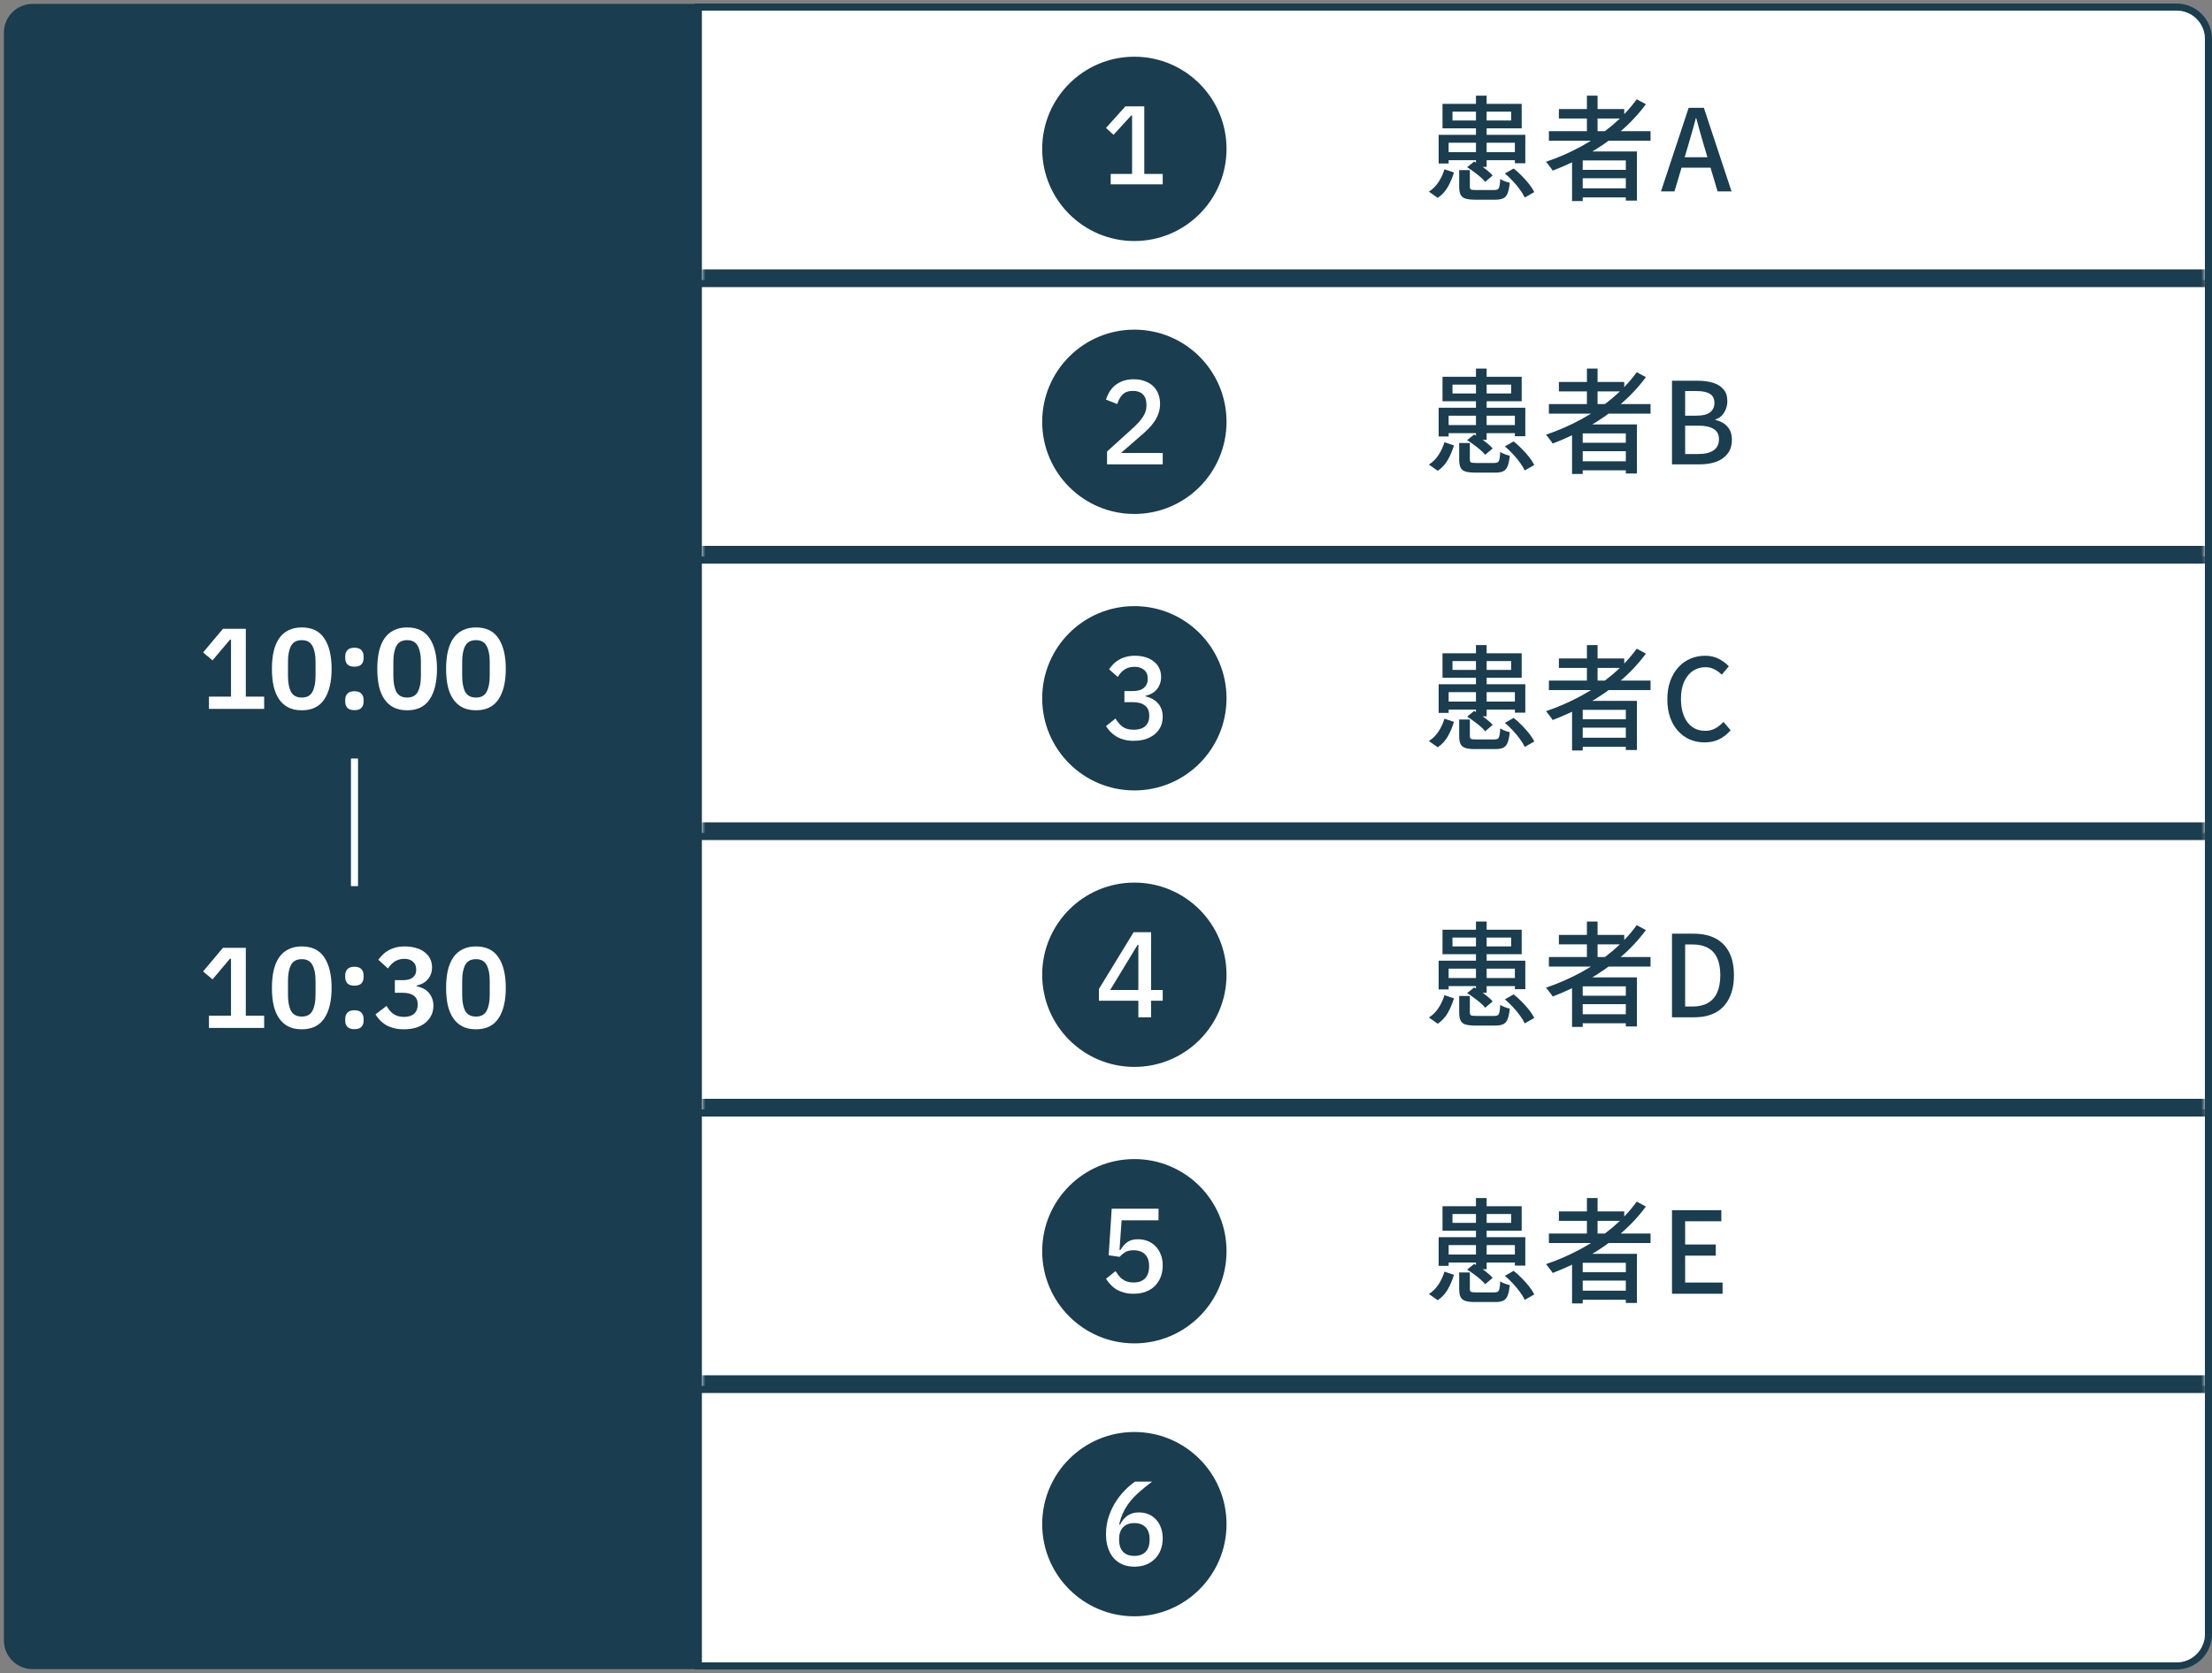
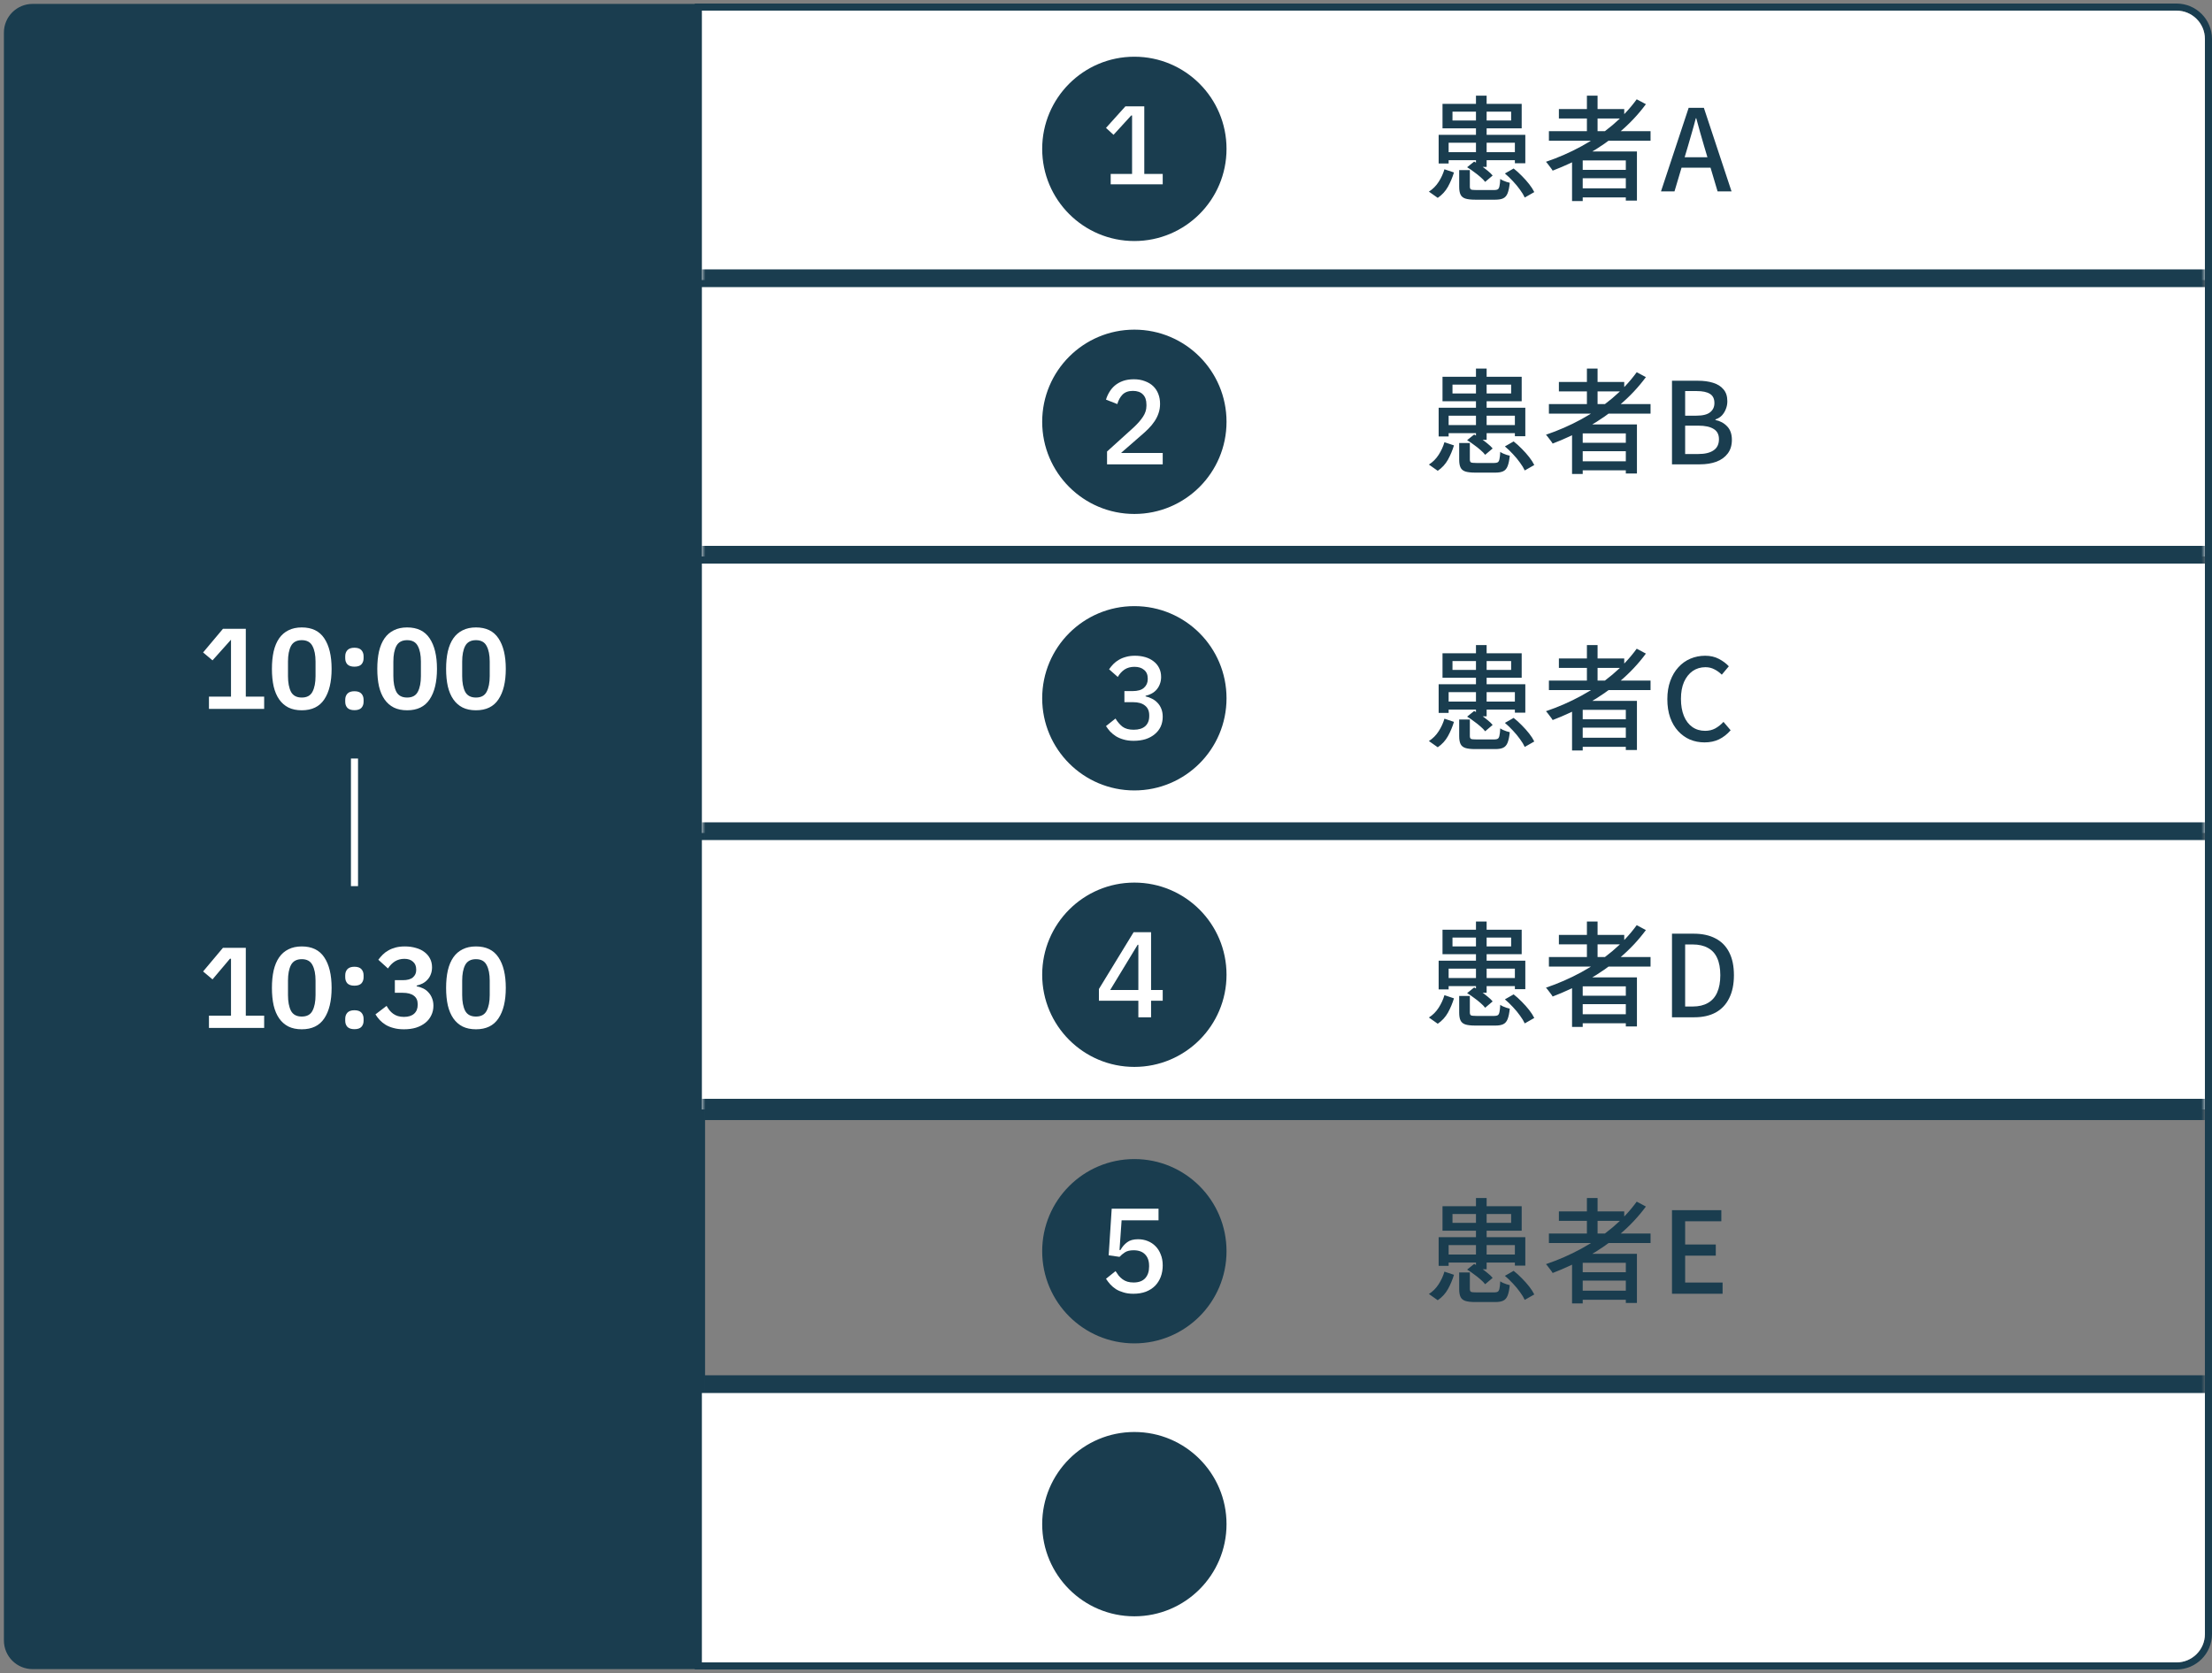
<svg xmlns="http://www.w3.org/2000/svg" width="312" height="236" viewBox="0 0 312 236" fill="none">
  <rect x="0" y="0" width="312" height="236" fill="#808080" stroke="none" />
  <path d="M1 4.598C1 2.611 2.611 1 4.598 1H99V235H4.598C2.611 235 1 233.389 1 231.402V4.598Z" fill="#1A3D4F" />
  <path d="M1 4.598C1 2.611 2.611 1 4.598 1H99V235H4.598C2.611 235 1 233.389 1 231.402V4.598Z" stroke="#1A3D4F" stroke-width="0.899" />
-   <path d="M29.473 100V98.268H32.582V90.238H32.436L29.975 93.152L28.648 92.035L31.448 88.7H34.67V98.268H37.26V100H29.473ZM42.564 100.194C41.841 100.194 41.215 100.065 40.686 99.806C40.157 99.536 39.72 99.153 39.375 98.656C39.029 98.16 38.77 97.55 38.598 96.827C38.436 96.104 38.355 95.278 38.355 94.35C38.355 93.433 38.436 92.612 38.598 91.889C38.77 91.155 39.029 90.54 39.375 90.043C39.72 89.547 40.157 89.169 40.686 88.91C41.215 88.641 41.841 88.506 42.564 88.506C43.999 88.506 45.057 89.018 45.737 90.043C46.428 91.069 46.773 92.504 46.773 94.35C46.773 96.195 46.428 97.631 45.737 98.656C45.057 99.682 43.999 100.194 42.564 100.194ZM42.564 98.397C43.287 98.397 43.789 98.127 44.07 97.588C44.361 97.037 44.507 96.298 44.507 95.37V93.33C44.507 92.402 44.361 91.668 44.07 91.128C43.789 90.578 43.287 90.303 42.564 90.303C41.841 90.303 41.334 90.578 41.042 91.128C40.762 91.668 40.621 92.402 40.621 93.33V95.37C40.621 96.298 40.762 97.037 41.042 97.588C41.334 98.127 41.841 98.397 42.564 98.397ZM49.989 100.178C49.546 100.178 49.217 100.07 49.001 99.854C48.796 99.628 48.694 99.342 48.694 98.996V98.705C48.694 98.359 48.796 98.073 49.001 97.847C49.217 97.62 49.546 97.507 49.989 97.507C50.442 97.507 50.771 97.62 50.976 97.847C51.181 98.073 51.284 98.359 51.284 98.705V98.996C51.284 99.342 51.181 99.628 50.976 99.854C50.771 100.07 50.442 100.178 49.989 100.178ZM49.989 94.042C49.546 94.042 49.217 93.934 49.001 93.719C48.796 93.492 48.694 93.206 48.694 92.861V92.569C48.694 92.224 48.796 91.938 49.001 91.711C49.217 91.484 49.546 91.371 49.989 91.371C50.442 91.371 50.771 91.484 50.976 91.711C51.181 91.938 51.284 92.224 51.284 92.569V92.861C51.284 93.206 51.181 93.492 50.976 93.719C50.771 93.934 50.442 94.042 49.989 94.042ZM57.425 100.194C56.702 100.194 56.076 100.065 55.547 99.806C55.019 99.536 54.581 99.153 54.236 98.656C53.891 98.16 53.632 97.55 53.459 96.827C53.297 96.104 53.216 95.278 53.216 94.35C53.216 93.433 53.297 92.612 53.459 91.889C53.632 91.155 53.891 90.54 54.236 90.043C54.581 89.547 55.019 89.169 55.547 88.91C56.076 88.641 56.702 88.506 57.425 88.506C58.861 88.506 59.919 89.018 60.599 90.043C61.289 91.069 61.635 92.504 61.635 94.35C61.635 96.195 61.289 97.631 60.599 98.656C59.919 99.682 58.861 100.194 57.425 100.194ZM57.425 98.397C58.148 98.397 58.65 98.127 58.931 97.588C59.222 97.037 59.368 96.298 59.368 95.37V93.33C59.368 92.402 59.222 91.668 58.931 91.128C58.65 90.578 58.148 90.303 57.425 90.303C56.702 90.303 56.195 90.578 55.904 91.128C55.623 91.668 55.483 92.402 55.483 93.33V95.37C55.483 96.298 55.623 97.037 55.904 97.588C56.195 98.127 56.702 98.397 57.425 98.397ZM67.133 100.194C66.41 100.194 65.784 100.065 65.255 99.806C64.726 99.536 64.289 99.153 63.943 98.656C63.598 98.16 63.339 97.55 63.166 96.827C63.004 96.104 62.923 95.278 62.923 94.35C62.923 93.433 63.004 92.612 63.166 91.889C63.339 91.155 63.598 90.54 63.943 90.043C64.289 89.547 64.726 89.169 65.255 88.91C65.784 88.641 66.41 88.506 67.133 88.506C68.568 88.506 69.626 89.018 70.306 90.043C70.997 91.069 71.342 92.504 71.342 94.35C71.342 96.195 70.997 97.631 70.306 98.656C69.626 99.682 68.568 100.194 67.133 100.194ZM67.133 98.397C67.856 98.397 68.358 98.127 68.638 97.588C68.93 97.037 69.075 96.298 69.075 95.37V93.33C69.075 92.402 68.93 91.668 68.638 91.128C68.358 90.578 67.856 90.303 67.133 90.303C66.41 90.303 65.902 90.578 65.611 91.128C65.33 91.668 65.19 92.402 65.19 93.33V95.37C65.19 96.298 65.33 97.037 65.611 97.588C65.902 98.127 66.41 98.397 67.133 98.397Z" fill="white" />
+   <path d="M29.473 100V98.268H32.582V90.238L29.975 93.152L28.648 92.035L31.448 88.7H34.67V98.268H37.26V100H29.473ZM42.564 100.194C41.841 100.194 41.215 100.065 40.686 99.806C40.157 99.536 39.72 99.153 39.375 98.656C39.029 98.16 38.77 97.55 38.598 96.827C38.436 96.104 38.355 95.278 38.355 94.35C38.355 93.433 38.436 92.612 38.598 91.889C38.77 91.155 39.029 90.54 39.375 90.043C39.72 89.547 40.157 89.169 40.686 88.91C41.215 88.641 41.841 88.506 42.564 88.506C43.999 88.506 45.057 89.018 45.737 90.043C46.428 91.069 46.773 92.504 46.773 94.35C46.773 96.195 46.428 97.631 45.737 98.656C45.057 99.682 43.999 100.194 42.564 100.194ZM42.564 98.397C43.287 98.397 43.789 98.127 44.07 97.588C44.361 97.037 44.507 96.298 44.507 95.37V93.33C44.507 92.402 44.361 91.668 44.07 91.128C43.789 90.578 43.287 90.303 42.564 90.303C41.841 90.303 41.334 90.578 41.042 91.128C40.762 91.668 40.621 92.402 40.621 93.33V95.37C40.621 96.298 40.762 97.037 41.042 97.588C41.334 98.127 41.841 98.397 42.564 98.397ZM49.989 100.178C49.546 100.178 49.217 100.07 49.001 99.854C48.796 99.628 48.694 99.342 48.694 98.996V98.705C48.694 98.359 48.796 98.073 49.001 97.847C49.217 97.62 49.546 97.507 49.989 97.507C50.442 97.507 50.771 97.62 50.976 97.847C51.181 98.073 51.284 98.359 51.284 98.705V98.996C51.284 99.342 51.181 99.628 50.976 99.854C50.771 100.07 50.442 100.178 49.989 100.178ZM49.989 94.042C49.546 94.042 49.217 93.934 49.001 93.719C48.796 93.492 48.694 93.206 48.694 92.861V92.569C48.694 92.224 48.796 91.938 49.001 91.711C49.217 91.484 49.546 91.371 49.989 91.371C50.442 91.371 50.771 91.484 50.976 91.711C51.181 91.938 51.284 92.224 51.284 92.569V92.861C51.284 93.206 51.181 93.492 50.976 93.719C50.771 93.934 50.442 94.042 49.989 94.042ZM57.425 100.194C56.702 100.194 56.076 100.065 55.547 99.806C55.019 99.536 54.581 99.153 54.236 98.656C53.891 98.16 53.632 97.55 53.459 96.827C53.297 96.104 53.216 95.278 53.216 94.35C53.216 93.433 53.297 92.612 53.459 91.889C53.632 91.155 53.891 90.54 54.236 90.043C54.581 89.547 55.019 89.169 55.547 88.91C56.076 88.641 56.702 88.506 57.425 88.506C58.861 88.506 59.919 89.018 60.599 90.043C61.289 91.069 61.635 92.504 61.635 94.35C61.635 96.195 61.289 97.631 60.599 98.656C59.919 99.682 58.861 100.194 57.425 100.194ZM57.425 98.397C58.148 98.397 58.65 98.127 58.931 97.588C59.222 97.037 59.368 96.298 59.368 95.37V93.33C59.368 92.402 59.222 91.668 58.931 91.128C58.65 90.578 58.148 90.303 57.425 90.303C56.702 90.303 56.195 90.578 55.904 91.128C55.623 91.668 55.483 92.402 55.483 93.33V95.37C55.483 96.298 55.623 97.037 55.904 97.588C56.195 98.127 56.702 98.397 57.425 98.397ZM67.133 100.194C66.41 100.194 65.784 100.065 65.255 99.806C64.726 99.536 64.289 99.153 63.943 98.656C63.598 98.16 63.339 97.55 63.166 96.827C63.004 96.104 62.923 95.278 62.923 94.35C62.923 93.433 63.004 92.612 63.166 91.889C63.339 91.155 63.598 90.54 63.943 90.043C64.289 89.547 64.726 89.169 65.255 88.91C65.784 88.641 66.41 88.506 67.133 88.506C68.568 88.506 69.626 89.018 70.306 90.043C70.997 91.069 71.342 92.504 71.342 94.35C71.342 96.195 70.997 97.631 70.306 98.656C69.626 99.682 68.568 100.194 67.133 100.194ZM67.133 98.397C67.856 98.397 68.358 98.127 68.638 97.588C68.93 97.037 69.075 96.298 69.075 95.37V93.33C69.075 92.402 68.93 91.668 68.638 91.128C68.358 90.578 67.856 90.303 67.133 90.303C66.41 90.303 65.902 90.578 65.611 91.128C65.33 91.668 65.19 92.402 65.19 93.33V95.37C65.19 96.298 65.33 97.037 65.611 97.588C65.902 98.127 66.41 98.397 67.133 98.397Z" fill="white" />
  <path d="M50 107V125" stroke="white" />
  <path d="M29.473 145V143.268H32.582V135.238H32.436L29.975 138.152L28.648 137.035L31.448 133.7H34.67V143.268H37.26V145H29.473ZM42.564 145.194C41.841 145.194 41.215 145.065 40.686 144.806C40.157 144.536 39.72 144.153 39.375 143.656C39.029 143.16 38.77 142.55 38.598 141.827C38.436 141.104 38.355 140.278 38.355 139.35C38.355 138.433 38.436 137.612 38.598 136.889C38.77 136.155 39.029 135.54 39.375 135.044C39.72 134.547 40.157 134.169 40.686 133.91C41.215 133.64 41.841 133.506 42.564 133.506C43.999 133.506 45.057 134.018 45.737 135.044C46.428 136.069 46.773 137.504 46.773 139.35C46.773 141.196 46.428 142.631 45.737 143.656C45.057 144.682 43.999 145.194 42.564 145.194ZM42.564 143.397C43.287 143.397 43.789 143.127 44.07 142.588C44.361 142.037 44.507 141.298 44.507 140.37V138.33C44.507 137.402 44.361 136.668 44.07 136.128C43.789 135.578 43.287 135.303 42.564 135.303C41.841 135.303 41.334 135.578 41.042 136.128C40.762 136.668 40.621 137.402 40.621 138.33V140.37C40.621 141.298 40.762 142.037 41.042 142.588C41.334 143.127 41.841 143.397 42.564 143.397ZM49.989 145.178C49.546 145.178 49.217 145.07 49.001 144.854C48.796 144.628 48.694 144.342 48.694 143.996V143.705C48.694 143.359 48.796 143.073 49.001 142.847C49.217 142.62 49.546 142.507 49.989 142.507C50.442 142.507 50.771 142.62 50.976 142.847C51.181 143.073 51.284 143.359 51.284 143.705V143.996C51.284 144.342 51.181 144.628 50.976 144.854C50.771 145.07 50.442 145.178 49.989 145.178ZM49.989 139.042C49.546 139.042 49.217 138.934 49.001 138.719C48.796 138.492 48.694 138.206 48.694 137.86V137.569C48.694 137.224 48.796 136.938 49.001 136.711C49.217 136.484 49.546 136.371 49.989 136.371C50.442 136.371 50.771 136.484 50.976 136.711C51.181 136.938 51.284 137.224 51.284 137.569V137.86C51.284 138.206 51.181 138.492 50.976 138.719C50.771 138.934 50.442 139.042 49.989 139.042ZM56.81 138.265C57.458 138.265 57.933 138.136 58.235 137.877C58.548 137.607 58.704 137.267 58.704 136.857V136.743C58.704 136.279 58.553 135.918 58.251 135.659C57.96 135.389 57.555 135.254 57.037 135.254C56.54 135.254 56.098 135.373 55.709 135.61C55.332 135.848 55.002 136.182 54.722 136.614L53.362 135.384C53.556 135.124 53.767 134.882 53.993 134.655C54.231 134.418 54.501 134.218 54.803 134.056C55.105 133.883 55.445 133.748 55.823 133.651C56.2 133.554 56.627 133.506 57.102 133.506C57.674 133.506 58.192 133.576 58.656 133.716C59.131 133.846 59.535 134.04 59.87 134.299C60.215 134.558 60.48 134.871 60.663 135.238C60.847 135.594 60.938 135.999 60.938 136.452C60.938 136.819 60.879 137.148 60.76 137.44C60.653 137.731 60.496 137.985 60.291 138.2C60.097 138.416 59.865 138.594 59.595 138.735C59.336 138.864 59.06 138.961 58.769 139.026V139.123C59.093 139.188 59.401 139.291 59.692 139.431C59.983 139.571 60.232 139.76 60.437 139.997C60.653 140.224 60.82 140.494 60.938 140.807C61.068 141.12 61.133 141.476 61.133 141.875C61.133 142.372 61.03 142.825 60.825 143.235C60.631 143.645 60.35 143.996 59.983 144.288C59.616 144.579 59.179 144.806 58.672 144.968C58.165 145.119 57.598 145.194 56.972 145.194C56.422 145.194 55.936 145.135 55.515 145.016C55.094 144.908 54.722 144.757 54.398 144.563C54.085 144.369 53.81 144.147 53.572 143.899C53.335 143.64 53.13 143.37 52.957 143.09L54.528 141.892C54.657 142.118 54.797 142.329 54.948 142.523C55.099 142.707 55.272 142.868 55.467 143.009C55.661 143.149 55.882 143.257 56.13 143.332C56.379 143.408 56.659 143.446 56.972 143.446C57.598 143.446 58.078 143.295 58.413 142.993C58.748 142.69 58.915 142.275 58.915 141.746V141.633C58.915 141.115 58.731 140.721 58.364 140.451C58.008 140.181 57.49 140.046 56.81 140.046H55.693V138.265H56.81ZM67.133 145.194C66.41 145.194 65.784 145.065 65.255 144.806C64.726 144.536 64.289 144.153 63.943 143.656C63.598 143.16 63.339 142.55 63.166 141.827C63.004 141.104 62.923 140.278 62.923 139.35C62.923 138.433 63.004 137.612 63.166 136.889C63.339 136.155 63.598 135.54 63.943 135.044C64.289 134.547 64.726 134.169 65.255 133.91C65.784 133.64 66.41 133.506 67.133 133.506C68.568 133.506 69.626 134.018 70.306 135.044C70.997 136.069 71.342 137.504 71.342 139.35C71.342 141.196 70.997 142.631 70.306 143.656C69.626 144.682 68.568 145.194 67.133 145.194ZM67.133 143.397C67.856 143.397 68.358 143.127 68.638 142.588C68.93 142.037 69.075 141.298 69.075 140.37V138.33C69.075 137.402 68.93 136.668 68.638 136.128C68.358 135.578 67.856 135.303 67.133 135.303C66.41 135.303 65.902 135.578 65.611 136.128C65.33 136.668 65.19 137.402 65.19 138.33V140.37C65.19 141.298 65.33 142.037 65.611 142.588C65.902 143.127 66.41 143.397 67.133 143.397Z" fill="white" />
  <path d="M99 1H98.5V1.5V234.5V235H99H307C309.485 235 311.5 232.985 311.5 230.5V5.5C311.5 3.015 309.485 1 307 1H99Z" stroke="#1A3D4F" />
  <mask id="path-6-outside-1_6334_8840" maskUnits="userSpaceOnUse" x="99" y="1.5" width="212" height="40" fill="black">
    <rect fill="white" x="99" y="1.5" width="212" height="40" />
    <path d="M99 1.5H307C309.209 1.5 311 3.291 311 5.5V39.5H99V1.5Z" />
  </mask>
  <path d="M99 1.5H307C309.209 1.5 311 3.291 311 5.5V39.5H99V1.5Z" fill="white" />
  <path d="M99 1.5H311H99ZM311 41H99V38H311V41ZM99 39.5V1.5V39.5ZM311 1.5V39.5V1.5Z" fill="#1A3D4F" mask="url(#path-6-outside-1_6334_8840)" />
  <circle cx="160" cy="21" r="13" fill="#1A3D4F" />
  <path d="M156.662 26V24.534H159.677V16.292H159.554L157.062 19.019L156 18.041L158.738 15H161.4V24.534H164V26H156.662Z" fill="white" />
  <path d="M205.816 23.992H207.32V26.312C207.32 26.525 207.373 26.664 207.48 26.728C207.587 26.781 207.837 26.808 208.232 26.808C208.328 26.808 208.488 26.808 208.712 26.808C208.936 26.808 209.187 26.808 209.464 26.808C209.741 26.808 209.997 26.808 210.232 26.808C210.467 26.808 210.648 26.808 210.776 26.808C210.989 26.808 211.149 26.776 211.256 26.712C211.373 26.637 211.453 26.488 211.496 26.264C211.549 26.04 211.587 25.699 211.608 25.24C211.704 25.315 211.832 25.389 211.992 25.464C212.152 25.528 212.317 25.592 212.488 25.656C212.659 25.709 212.813 25.752 212.952 25.784C212.888 26.413 212.787 26.904 212.648 27.256C212.509 27.608 212.301 27.848 212.024 27.976C211.757 28.104 211.389 28.168 210.92 28.168C210.835 28.168 210.696 28.168 210.504 28.168C210.323 28.168 210.109 28.168 209.864 28.168C209.619 28.168 209.373 28.168 209.128 28.168C208.893 28.168 208.68 28.168 208.488 28.168C208.296 28.168 208.163 28.168 208.088 28.168C207.48 28.168 207.011 28.115 206.68 28.008C206.36 27.901 206.136 27.715 206.008 27.448C205.88 27.181 205.816 26.813 205.816 26.344V23.992ZM206.936 23.592L207.928 22.792C208.248 22.963 208.573 23.16 208.904 23.384C209.235 23.608 209.544 23.843 209.832 24.088C210.131 24.323 210.365 24.547 210.536 24.76L209.48 25.656C209.32 25.443 209.096 25.213 208.808 24.968C208.531 24.723 208.227 24.483 207.896 24.248C207.576 24.003 207.256 23.784 206.936 23.592ZM212.264 24.472L213.496 23.768C213.891 24.077 214.275 24.424 214.648 24.808C215.032 25.192 215.379 25.581 215.688 25.976C215.997 26.371 216.237 26.744 216.408 27.096L215.064 27.864C214.915 27.533 214.691 27.165 214.392 26.76C214.104 26.355 213.773 25.955 213.4 25.56C213.027 25.155 212.648 24.792 212.264 24.472ZM203.736 23.88L205.08 24.328C204.867 25.032 204.584 25.704 204.232 26.344C203.88 26.973 203.4 27.496 202.792 27.912L201.544 27.032C202.099 26.68 202.557 26.221 202.92 25.656C203.283 25.091 203.555 24.499 203.736 23.88ZM204.872 15.752V17H213.144V15.752H204.872ZM203.464 14.648H214.632V18.104H203.464V14.648ZM208.184 13.496H209.688V23.544H208.184V13.496ZM202.92 19.016H215.144V23.032H213.672V20.136H204.328V23.064H202.92V19.016ZM203.704 21.464H214.392V22.6H203.704V21.464ZM218.472 18.504H232.808V19.848H218.472V18.504ZM219.88 15.384H229.096V16.712H219.88V15.384ZM222.568 23.96H229.928V25.144H222.568V23.96ZM222.568 26.568H229.928V27.848H222.568V26.568ZM223.832 13.496H225.336V19.24H223.832V13.496ZM230.856 14.008L232.152 14.696C231.107 16.115 229.885 17.416 228.488 18.6C227.091 19.773 225.587 20.819 223.976 21.736C222.365 22.643 220.707 23.421 219 24.072C218.936 23.955 218.845 23.821 218.728 23.672C218.621 23.512 218.504 23.357 218.376 23.208C218.259 23.048 218.152 22.92 218.056 22.824C219.784 22.237 221.443 21.512 223.032 20.648C224.621 19.784 226.083 18.792 227.416 17.672C228.749 16.552 229.896 15.331 230.856 14.008ZM221.736 21.368H230.888V28.296H229.32V22.632H223.24V28.36H221.736V21.368ZM234.28 27L238.184 15.208H240.328L244.232 27H242.264L240.36 20.6C240.168 19.96 239.981 19.315 239.8 18.664C239.619 18.003 239.437 17.341 239.256 16.68H239.192C239.021 17.352 238.84 18.013 238.648 18.664C238.467 19.315 238.28 19.96 238.088 20.6L236.184 27H234.28ZM236.488 23.656V22.184H241.992V23.656H236.488Z" fill="#1A3D4F" />
  <mask id="path-11-outside-2_6334_8840" maskUnits="userSpaceOnUse" x="99" y="40.5" width="212" height="40" fill="black">
    <rect fill="white" x="99" y="40.5" width="212" height="40" />
    <path d="M99 40.5H311V78.5H99V40.5Z" />
  </mask>
  <path d="M99 40.5H311V78.5H99V40.5Z" fill="white" />
  <path d="M311 77H99V80H311V77Z" fill="#1A3D4F" mask="url(#path-11-outside-2_6334_8840)" />
  <circle cx="160" cy="59.5" r="13" fill="#1A3D4F" />
  <path d="M164 65.5H156.147V63.691L159.862 60.328C160.448 59.787 160.899 59.275 161.214 58.79C161.54 58.306 161.703 57.793 161.703 57.252V57.066C161.703 56.447 161.54 55.973 161.214 55.647C160.888 55.309 160.415 55.139 159.796 55.139C159.166 55.139 158.678 55.314 158.33 55.663C157.993 56.013 157.749 56.458 157.597 56.999L156 56.373C156.109 56.001 156.266 55.647 156.473 55.309C156.679 54.959 156.94 54.649 157.255 54.379C157.58 54.108 157.961 53.894 158.395 53.737C158.84 53.579 159.351 53.5 159.927 53.5C160.513 53.5 161.035 53.59 161.491 53.77C161.958 53.939 162.349 54.176 162.664 54.48C162.979 54.785 163.218 55.151 163.381 55.579C163.544 55.996 163.625 56.458 163.625 56.965C163.625 57.438 163.555 57.877 163.413 58.283C163.283 58.678 163.093 59.061 162.843 59.432C162.604 59.793 162.316 60.142 161.98 60.48C161.643 60.818 161.274 61.156 160.872 61.494L158.118 63.894H164V65.5Z" fill="white" />
  <path d="M205.816 62.492H207.32V64.812C207.32 65.025 207.373 65.164 207.48 65.228C207.587 65.281 207.837 65.308 208.232 65.308C208.328 65.308 208.488 65.308 208.712 65.308C208.936 65.308 209.187 65.308 209.464 65.308C209.741 65.308 209.997 65.308 210.232 65.308C210.467 65.308 210.648 65.308 210.776 65.308C210.989 65.308 211.149 65.276 211.256 65.212C211.373 65.137 211.453 64.988 211.496 64.764C211.549 64.54 211.587 64.199 211.608 63.74C211.704 63.815 211.832 63.889 211.992 63.964C212.152 64.028 212.317 64.092 212.488 64.156C212.659 64.209 212.813 64.252 212.952 64.284C212.888 64.913 212.787 65.404 212.648 65.756C212.509 66.108 212.301 66.348 212.024 66.476C211.757 66.604 211.389 66.668 210.92 66.668C210.835 66.668 210.696 66.668 210.504 66.668C210.323 66.668 210.109 66.668 209.864 66.668C209.619 66.668 209.373 66.668 209.128 66.668C208.893 66.668 208.68 66.668 208.488 66.668C208.296 66.668 208.163 66.668 208.088 66.668C207.48 66.668 207.011 66.615 206.68 66.508C206.36 66.401 206.136 66.215 206.008 65.948C205.88 65.681 205.816 65.313 205.816 64.844V62.492ZM206.936 62.092L207.928 61.292C208.248 61.463 208.573 61.66 208.904 61.884C209.235 62.108 209.544 62.343 209.832 62.588C210.131 62.823 210.365 63.047 210.536 63.26L209.48 64.156C209.32 63.943 209.096 63.713 208.808 63.468C208.531 63.223 208.227 62.983 207.896 62.748C207.576 62.503 207.256 62.284 206.936 62.092ZM212.264 62.972L213.496 62.268C213.891 62.577 214.275 62.924 214.648 63.308C215.032 63.692 215.379 64.081 215.688 64.476C215.997 64.871 216.237 65.244 216.408 65.596L215.064 66.364C214.915 66.033 214.691 65.665 214.392 65.26C214.104 64.855 213.773 64.455 213.4 64.06C213.027 63.655 212.648 63.292 212.264 62.972ZM203.736 62.38L205.08 62.828C204.867 63.532 204.584 64.204 204.232 64.844C203.88 65.473 203.4 65.996 202.792 66.412L201.544 65.532C202.099 65.18 202.557 64.721 202.92 64.156C203.283 63.591 203.555 62.999 203.736 62.38ZM204.872 54.252V55.5H213.144V54.252H204.872ZM203.464 53.148H214.632V56.604H203.464V53.148ZM208.184 51.996H209.688V62.044H208.184V51.996ZM202.92 57.516H215.144V61.532H213.672V58.636H204.328V61.564H202.92V57.516ZM203.704 59.964H214.392V61.1H203.704V59.964ZM218.472 57.004H232.808V58.348H218.472V57.004ZM219.88 53.884H229.096V55.212H219.88V53.884ZM222.568 62.46H229.928V63.644H222.568V62.46ZM222.568 65.068H229.928V66.348H222.568V65.068ZM223.832 51.996H225.336V57.74H223.832V51.996ZM230.856 52.508L232.152 53.196C231.107 54.615 229.885 55.916 228.488 57.1C227.091 58.273 225.587 59.319 223.976 60.236C222.365 61.143 220.707 61.921 219 62.572C218.936 62.455 218.845 62.321 218.728 62.172C218.621 62.012 218.504 61.857 218.376 61.708C218.259 61.548 218.152 61.42 218.056 61.324C219.784 60.737 221.443 60.012 223.032 59.148C224.621 58.284 226.083 57.292 227.416 56.172C228.749 55.052 229.896 53.831 230.856 52.508ZM221.736 59.868H230.888V66.796H229.32V61.132H223.24V66.86H221.736V59.868ZM235.832 65.5V53.708H239.496C240.296 53.708 241.005 53.804 241.624 53.996C242.253 54.188 242.744 54.497 243.096 54.924C243.459 55.34 243.64 55.9 243.64 56.604C243.64 56.988 243.571 57.351 243.432 57.692C243.304 58.033 243.117 58.337 242.872 58.604C242.627 58.86 242.323 59.047 241.96 59.164V59.244C242.632 59.383 243.187 59.687 243.624 60.156C244.061 60.615 244.28 61.244 244.28 62.044C244.28 62.823 244.083 63.468 243.688 63.98C243.304 64.492 242.771 64.876 242.088 65.132C241.416 65.377 240.643 65.5 239.768 65.5H235.832ZM237.688 58.636H239.272C240.168 58.636 240.813 58.476 241.208 58.156C241.613 57.836 241.816 57.404 241.816 56.86C241.816 56.252 241.608 55.82 241.192 55.564C240.776 55.297 240.152 55.164 239.32 55.164H237.688V58.636ZM237.688 64.044H239.56C240.477 64.044 241.187 63.873 241.688 63.532C242.2 63.191 242.456 62.663 242.456 61.948C242.456 61.287 242.205 60.807 241.704 60.508C241.213 60.199 240.499 60.044 239.56 60.044H237.688V64.044Z" fill="#1A3D4F" />
  <mask id="path-16-outside-3_6334_8840" maskUnits="userSpaceOnUse" x="99" y="79.5" width="212" height="40" fill="black">
    <rect fill="white" x="99" y="79.5" width="212" height="40" />
    <path d="M99 79.5H311V117.5H99V79.5Z" />
  </mask>
  <path d="M99 79.5H311V117.5H99V79.5Z" fill="white" />
  <path d="M311 116H99V119H311V116Z" fill="#1A3D4F" mask="url(#path-16-outside-3_6334_8840)" />
  <circle cx="160" cy="98.5" r="13" fill="#1A3D4F" />
  <path d="M159.758 97.486C160.478 97.486 161.011 97.331 161.355 97.021C161.71 96.699 161.887 96.301 161.887 95.824V95.708C161.887 95.176 161.715 94.772 161.371 94.495C161.038 94.206 160.586 94.062 160.016 94.062C159.468 94.062 159 94.19 158.613 94.445C158.237 94.699 157.919 95.049 157.661 95.492L156.435 94.411C156.608 94.156 156.806 93.913 157.032 93.68C157.258 93.447 157.516 93.248 157.806 93.082C158.097 92.904 158.43 92.766 158.806 92.666C159.183 92.555 159.608 92.5 160.081 92.5C160.608 92.5 161.097 92.567 161.548 92.699C162 92.832 162.392 93.032 162.726 93.298C163.059 93.553 163.317 93.868 163.5 94.245C163.683 94.611 163.774 95.026 163.774 95.492C163.774 95.857 163.715 96.19 163.597 96.489C163.489 96.788 163.333 97.054 163.129 97.287C162.935 97.508 162.704 97.691 162.435 97.835C162.167 97.979 161.882 98.085 161.581 98.151V98.234C161.903 98.301 162.21 98.411 162.5 98.567C162.79 98.71 163.048 98.904 163.274 99.148C163.5 99.381 163.677 99.663 163.806 99.996C163.935 100.317 164 100.688 164 101.109C164 101.619 163.903 102.084 163.71 102.506C163.516 102.916 163.237 103.27 162.871 103.569C162.516 103.868 162.086 104.101 161.581 104.267C161.075 104.422 160.511 104.5 159.887 104.5C159.36 104.5 158.892 104.439 158.484 104.317C158.086 104.206 157.731 104.057 157.419 103.868C157.108 103.669 156.833 103.447 156.597 103.204C156.371 102.949 156.172 102.688 156 102.422L157.339 101.359C157.618 101.824 157.946 102.206 158.323 102.506C158.71 102.794 159.237 102.938 159.903 102.938C160.613 102.938 161.156 102.771 161.532 102.439C161.909 102.096 162.097 101.625 162.097 101.026V100.893C162.097 100.295 161.898 99.841 161.5 99.531C161.113 99.209 160.548 99.049 159.806 99.049H158.597V97.486H159.758Z" fill="white" />
  <path d="M205.816 101.492H207.32V103.812C207.32 104.025 207.373 104.164 207.48 104.228C207.587 104.281 207.837 104.308 208.232 104.308C208.328 104.308 208.488 104.308 208.712 104.308C208.936 104.308 209.187 104.308 209.464 104.308C209.741 104.308 209.997 104.308 210.232 104.308C210.467 104.308 210.648 104.308 210.776 104.308C210.989 104.308 211.149 104.276 211.256 104.212C211.373 104.137 211.453 103.988 211.496 103.764C211.549 103.54 211.587 103.199 211.608 102.74C211.704 102.815 211.832 102.889 211.992 102.964C212.152 103.028 212.317 103.092 212.488 103.156C212.659 103.209 212.813 103.252 212.952 103.284C212.888 103.913 212.787 104.404 212.648 104.756C212.509 105.108 212.301 105.348 212.024 105.476C211.757 105.604 211.389 105.668 210.92 105.668C210.835 105.668 210.696 105.668 210.504 105.668C210.323 105.668 210.109 105.668 209.864 105.668C209.619 105.668 209.373 105.668 209.128 105.668C208.893 105.668 208.68 105.668 208.488 105.668C208.296 105.668 208.163 105.668 208.088 105.668C207.48 105.668 207.011 105.615 206.68 105.508C206.36 105.401 206.136 105.215 206.008 104.948C205.88 104.681 205.816 104.313 205.816 103.844V101.492ZM206.936 101.092L207.928 100.292C208.248 100.463 208.573 100.66 208.904 100.884C209.235 101.108 209.544 101.343 209.832 101.588C210.131 101.823 210.365 102.047 210.536 102.26L209.48 103.156C209.32 102.943 209.096 102.713 208.808 102.468C208.531 102.223 208.227 101.983 207.896 101.748C207.576 101.503 207.256 101.284 206.936 101.092ZM212.264 101.972L213.496 101.268C213.891 101.577 214.275 101.924 214.648 102.308C215.032 102.692 215.379 103.081 215.688 103.476C215.997 103.871 216.237 104.244 216.408 104.596L215.064 105.364C214.915 105.033 214.691 104.665 214.392 104.26C214.104 103.855 213.773 103.455 213.4 103.06C213.027 102.655 212.648 102.292 212.264 101.972ZM203.736 101.38L205.08 101.828C204.867 102.532 204.584 103.204 204.232 103.844C203.88 104.473 203.4 104.996 202.792 105.412L201.544 104.532C202.099 104.18 202.557 103.721 202.92 103.156C203.283 102.591 203.555 101.999 203.736 101.38ZM204.872 93.252V94.5H213.144V93.252H204.872ZM203.464 92.148H214.632V95.604H203.464V92.148ZM208.184 90.996H209.688V101.044H208.184V90.996ZM202.92 96.516H215.144V100.532H213.672V97.636H204.328V100.564H202.92V96.516ZM203.704 98.964H214.392V100.1H203.704V98.964ZM218.472 96.004H232.808V97.348H218.472V96.004ZM219.88 92.884H229.096V94.212H219.88V92.884ZM222.568 101.46H229.928V102.644H222.568V101.46ZM222.568 104.068H229.928V105.348H222.568V104.068ZM223.832 90.996H225.336V96.74H223.832V90.996ZM230.856 91.508L232.152 92.196C231.107 93.615 229.885 94.916 228.488 96.1C227.091 97.273 225.587 98.319 223.976 99.236C222.365 100.143 220.707 100.921 219 101.572C218.936 101.455 218.845 101.321 218.728 101.172C218.621 101.012 218.504 100.857 218.376 100.708C218.259 100.548 218.152 100.42 218.056 100.324C219.784 99.737 221.443 99.012 223.032 98.148C224.621 97.284 226.083 96.292 227.416 95.172C228.749 94.052 229.896 92.831 230.856 91.508ZM221.736 98.868H230.888V105.796H229.32V100.132H223.24V105.86H221.736V98.868ZM240.424 104.724C239.688 104.724 239 104.591 238.36 104.324C237.731 104.047 237.176 103.647 236.696 103.124C236.216 102.601 235.843 101.967 235.576 101.22C235.309 100.463 235.176 99.599 235.176 98.628C235.176 97.668 235.315 96.809 235.592 96.052C235.869 95.295 236.248 94.655 236.728 94.132C237.208 93.599 237.773 93.193 238.424 92.916C239.075 92.639 239.773 92.5 240.52 92.5C241.245 92.5 241.891 92.649 242.456 92.948C243.021 93.247 243.485 93.593 243.848 93.988L242.856 95.172C242.547 94.863 242.2 94.612 241.816 94.42C241.443 94.217 241.021 94.116 240.552 94.116C239.869 94.116 239.267 94.297 238.744 94.66C238.232 95.023 237.827 95.535 237.528 96.196C237.24 96.857 237.096 97.652 237.096 98.58C237.096 99.508 237.235 100.313 237.512 100.996C237.789 101.668 238.184 102.185 238.696 102.548C239.208 102.911 239.811 103.092 240.504 103.092C241.037 103.092 241.512 102.98 241.928 102.756C242.355 102.521 242.744 102.212 243.096 101.828L244.104 103.012C243.624 103.567 243.08 103.993 242.472 104.292C241.875 104.58 241.192 104.724 240.424 104.724Z" fill="#1A3D4F" />
  <mask id="path-21-outside-4_6334_8840" maskUnits="userSpaceOnUse" x="99" y="118.5" width="212" height="40" fill="black">
    <rect fill="white" x="99" y="118.5" width="212" height="40" />
    <path d="M99 118.5H311V156.5H99V118.5Z" />
  </mask>
  <path d="M99 118.5H311V156.5H99V118.5Z" fill="white" />
  <path d="M311 155H99V158H311V155Z" fill="#1A3D4F" mask="url(#path-21-outside-4_6334_8840)" />
  <circle cx="160" cy="137.5" r="13" fill="#1A3D4F" />
  <path d="M160.564 143.5V141.162H155V139.511L159.894 131.5H162.358V139.649H164V141.162H162.358V143.5H160.564ZM156.592 139.649H160.564V133.271H160.464L156.592 139.649Z" fill="white" />
  <path d="M205.816 140.492H207.32V142.812C207.32 143.025 207.373 143.164 207.48 143.228C207.587 143.281 207.837 143.308 208.232 143.308C208.328 143.308 208.488 143.308 208.712 143.308C208.936 143.308 209.187 143.308 209.464 143.308C209.741 143.308 209.997 143.308 210.232 143.308C210.467 143.308 210.648 143.308 210.776 143.308C210.989 143.308 211.149 143.276 211.256 143.212C211.373 143.137 211.453 142.988 211.496 142.764C211.549 142.54 211.587 142.199 211.608 141.74C211.704 141.815 211.832 141.889 211.992 141.964C212.152 142.028 212.317 142.092 212.488 142.156C212.659 142.209 212.813 142.252 212.952 142.284C212.888 142.913 212.787 143.404 212.648 143.756C212.509 144.108 212.301 144.348 212.024 144.476C211.757 144.604 211.389 144.668 210.92 144.668C210.835 144.668 210.696 144.668 210.504 144.668C210.323 144.668 210.109 144.668 209.864 144.668C209.619 144.668 209.373 144.668 209.128 144.668C208.893 144.668 208.68 144.668 208.488 144.668C208.296 144.668 208.163 144.668 208.088 144.668C207.48 144.668 207.011 144.615 206.68 144.508C206.36 144.401 206.136 144.215 206.008 143.948C205.88 143.681 205.816 143.313 205.816 142.844V140.492ZM206.936 140.092L207.928 139.292C208.248 139.463 208.573 139.66 208.904 139.884C209.235 140.108 209.544 140.343 209.832 140.588C210.131 140.823 210.365 141.047 210.536 141.26L209.48 142.156C209.32 141.943 209.096 141.713 208.808 141.468C208.531 141.223 208.227 140.983 207.896 140.748C207.576 140.503 207.256 140.284 206.936 140.092ZM212.264 140.972L213.496 140.268C213.891 140.577 214.275 140.924 214.648 141.308C215.032 141.692 215.379 142.081 215.688 142.476C215.997 142.871 216.237 143.244 216.408 143.596L215.064 144.364C214.915 144.033 214.691 143.665 214.392 143.26C214.104 142.855 213.773 142.455 213.4 142.06C213.027 141.655 212.648 141.292 212.264 140.972ZM203.736 140.38L205.08 140.828C204.867 141.532 204.584 142.204 204.232 142.844C203.88 143.473 203.4 143.996 202.792 144.412L201.544 143.532C202.099 143.18 202.557 142.721 202.92 142.156C203.283 141.591 203.555 140.999 203.736 140.38ZM204.872 132.252V133.5H213.144V132.252H204.872ZM203.464 131.148H214.632V134.604H203.464V131.148ZM208.184 129.996H209.688V140.044H208.184V129.996ZM202.92 135.516H215.144V139.532H213.672V136.636H204.328V139.564H202.92V135.516ZM203.704 137.964H214.392V139.1H203.704V137.964ZM218.472 135.004H232.808V136.348H218.472V135.004ZM219.88 131.884H229.096V133.212H219.88V131.884ZM222.568 140.46H229.928V141.644H222.568V140.46ZM222.568 143.068H229.928V144.348H222.568V143.068ZM223.832 129.996H225.336V135.74H223.832V129.996ZM230.856 130.508L232.152 131.196C231.107 132.615 229.885 133.916 228.488 135.1C227.091 136.273 225.587 137.319 223.976 138.236C222.365 139.143 220.707 139.921 219 140.572C218.936 140.455 218.845 140.321 218.728 140.172C218.621 140.012 218.504 139.857 218.376 139.708C218.259 139.548 218.152 139.42 218.056 139.324C219.784 138.737 221.443 138.012 223.032 137.148C224.621 136.284 226.083 135.292 227.416 134.172C228.749 133.052 229.896 131.831 230.856 130.508ZM221.736 137.868H230.888V144.796H229.32V139.132H223.24V144.86H221.736V137.868ZM235.832 143.5V131.708H238.888C240.104 131.708 241.133 131.932 241.976 132.38C242.819 132.817 243.459 133.468 243.896 134.332C244.344 135.196 244.568 136.273 244.568 137.564C244.568 138.844 244.344 139.927 243.896 140.812C243.459 141.697 242.824 142.369 241.992 142.828C241.16 143.276 240.157 143.5 238.984 143.5H235.832ZM237.688 141.98H238.76C239.603 141.98 240.312 141.815 240.888 141.484C241.475 141.153 241.912 140.663 242.2 140.012C242.499 139.351 242.648 138.535 242.648 137.564C242.648 136.583 242.499 135.772 242.2 135.132C241.912 134.492 241.475 134.017 240.888 133.708C240.312 133.388 239.603 133.228 238.76 133.228H237.688V141.98Z" fill="#1A3D4F" />
  <mask id="path-26-outside-5_6334_8840" maskUnits="userSpaceOnUse" x="99" y="157.5" width="212" height="40" fill="black">
    <rect fill="white" x="99" y="157.5" width="212" height="40" />
    <path d="M99 157.5H311V195.5H99V157.5Z" />
  </mask>
-   <path d="M99 157.5H311V195.5H99V157.5Z" fill="white" />
  <path d="M311 194H99V197H311V194Z" fill="#1A3D4F" mask="url(#path-26-outside-5_6334_8840)" />
  <circle cx="160" cy="176.5" r="13" fill="#1A3D4F" />
  <path d="M163.409 172.139H158.201L157.906 176.331H158.037C158.3 175.869 158.617 175.503 158.99 175.232C159.362 174.951 159.871 174.81 160.517 174.81C161.01 174.81 161.465 174.894 161.881 175.063C162.308 175.232 162.675 175.475 162.982 175.79C163.299 176.106 163.546 176.494 163.721 176.956C163.907 177.407 164 177.92 164 178.494C164 179.08 163.907 179.621 163.721 180.117C163.535 180.601 163.266 181.024 162.916 181.385C162.565 181.734 162.133 182.01 161.618 182.213C161.103 182.404 160.517 182.5 159.86 182.5C159.346 182.5 158.886 182.438 158.48 182.314C158.086 182.201 157.73 182.049 157.413 181.858C157.106 181.655 156.838 181.43 156.608 181.182C156.378 180.923 156.175 180.658 156 180.387L157.347 179.306C157.489 179.531 157.637 179.745 157.791 179.948C157.955 180.139 158.136 180.308 158.333 180.455C158.53 180.601 158.754 180.714 159.006 180.793C159.269 180.872 159.565 180.911 159.893 180.911C160.605 180.911 161.147 180.714 161.52 180.32C161.892 179.914 162.078 179.368 162.078 178.68V178.545C162.078 177.858 161.886 177.323 161.503 176.939C161.131 176.556 160.594 176.365 159.893 176.365C159.379 176.365 158.973 176.461 158.678 176.652C158.382 176.844 158.125 177.058 157.906 177.294L156.378 177.075L156.805 170.5H163.409V172.139Z" fill="white" />
  <path d="M205.816 179.492H207.32V181.812C207.32 182.025 207.373 182.164 207.48 182.228C207.587 182.281 207.837 182.308 208.232 182.308C208.328 182.308 208.488 182.308 208.712 182.308C208.936 182.308 209.187 182.308 209.464 182.308C209.741 182.308 209.997 182.308 210.232 182.308C210.467 182.308 210.648 182.308 210.776 182.308C210.989 182.308 211.149 182.276 211.256 182.212C211.373 182.137 211.453 181.988 211.496 181.764C211.549 181.54 211.587 181.199 211.608 180.74C211.704 180.815 211.832 180.889 211.992 180.964C212.152 181.028 212.317 181.092 212.488 181.156C212.659 181.209 212.813 181.252 212.952 181.284C212.888 181.913 212.787 182.404 212.648 182.756C212.509 183.108 212.301 183.348 212.024 183.476C211.757 183.604 211.389 183.668 210.92 183.668C210.835 183.668 210.696 183.668 210.504 183.668C210.323 183.668 210.109 183.668 209.864 183.668C209.619 183.668 209.373 183.668 209.128 183.668C208.893 183.668 208.68 183.668 208.488 183.668C208.296 183.668 208.163 183.668 208.088 183.668C207.48 183.668 207.011 183.615 206.68 183.508C206.36 183.401 206.136 183.215 206.008 182.948C205.88 182.681 205.816 182.313 205.816 181.844V179.492ZM206.936 179.092L207.928 178.292C208.248 178.463 208.573 178.66 208.904 178.884C209.235 179.108 209.544 179.343 209.832 179.588C210.131 179.823 210.365 180.047 210.536 180.26L209.48 181.156C209.32 180.943 209.096 180.713 208.808 180.468C208.531 180.223 208.227 179.983 207.896 179.748C207.576 179.503 207.256 179.284 206.936 179.092ZM212.264 179.972L213.496 179.268C213.891 179.577 214.275 179.924 214.648 180.308C215.032 180.692 215.379 181.081 215.688 181.476C215.997 181.871 216.237 182.244 216.408 182.596L215.064 183.364C214.915 183.033 214.691 182.665 214.392 182.26C214.104 181.855 213.773 181.455 213.4 181.06C213.027 180.655 212.648 180.292 212.264 179.972ZM203.736 179.38L205.08 179.828C204.867 180.532 204.584 181.204 204.232 181.844C203.88 182.473 203.4 182.996 202.792 183.412L201.544 182.532C202.099 182.18 202.557 181.721 202.92 181.156C203.283 180.591 203.555 179.999 203.736 179.38ZM204.872 171.252V172.5H213.144V171.252H204.872ZM203.464 170.148H214.632V173.604H203.464V170.148ZM208.184 168.996H209.688V179.044H208.184V168.996ZM202.92 174.516H215.144V178.532H213.672V175.636H204.328V178.564H202.92V174.516ZM203.704 176.964H214.392V178.1H203.704V176.964ZM218.472 174.004H232.808V175.348H218.472V174.004ZM219.88 170.884H229.096V172.212H219.88V170.884ZM222.568 179.46H229.928V180.644H222.568V179.46ZM222.568 182.068H229.928V183.348H222.568V182.068ZM223.832 168.996H225.336V174.74H223.832V168.996ZM230.856 169.508L232.152 170.196C231.107 171.615 229.885 172.916 228.488 174.1C227.091 175.273 225.587 176.319 223.976 177.236C222.365 178.143 220.707 178.921 219 179.572C218.936 179.455 218.845 179.321 218.728 179.172C218.621 179.012 218.504 178.857 218.376 178.708C218.259 178.548 218.152 178.42 218.056 178.324C219.784 177.737 221.443 177.012 223.032 176.148C224.621 175.284 226.083 174.292 227.416 173.172C228.749 172.052 229.896 170.831 230.856 169.508ZM221.736 176.868H230.888V183.796H229.32V178.132H223.24V183.86H221.736V176.868ZM235.832 182.5V170.708H242.792V172.276H237.688V175.556H242.008V177.124H237.688V180.916H242.968V182.5H235.832Z" fill="#1A3D4F" />
  <path d="M99 196.5H311V230.5C311 232.709 309.209 234.5 307 234.5H99V196.5Z" fill="white" />
  <circle cx="160" cy="215" r="13" fill="#1A3D4F" />
-   <path d="M160.008 221C159.375 221 158.812 220.893 158.318 220.679C157.824 220.465 157.406 220.161 157.062 219.766C156.719 219.361 156.456 218.876 156.274 218.313C156.091 217.749 156 217.113 156 216.403C156 215.546 156.123 214.741 156.37 213.986C156.617 213.231 156.939 212.538 157.336 211.907C157.733 211.276 158.173 210.718 158.656 210.234C159.139 209.738 159.616 209.327 160.089 209H162.503C161.859 209.485 161.28 209.952 160.765 210.403C160.249 210.854 159.799 211.315 159.412 211.789C159.037 212.262 158.72 212.763 158.463 213.293C158.205 213.811 158.007 214.392 157.867 215.034L157.98 215.068C158.098 214.831 158.237 214.611 158.398 214.408C158.559 214.194 158.747 214.008 158.962 213.851C159.176 213.693 159.423 213.569 159.702 213.479C159.981 213.389 160.298 213.344 160.652 213.344C161.135 213.344 161.58 213.428 161.988 213.597C162.396 213.766 162.75 214.014 163.05 214.341C163.351 214.656 163.581 215.039 163.742 215.49C163.914 215.941 164 216.448 164 217.011C164 217.597 163.903 218.138 163.71 218.634C163.528 219.118 163.26 219.535 162.905 219.885C162.562 220.234 162.144 220.51 161.65 220.713C161.156 220.904 160.609 221 160.008 221ZM159.992 219.479C160.679 219.479 161.21 219.287 161.586 218.904C161.961 218.51 162.149 217.958 162.149 217.248V217.079C162.149 216.369 161.961 215.823 161.586 215.439C161.21 215.045 160.679 214.848 159.992 214.848C159.316 214.848 158.79 215.045 158.414 215.439C158.039 215.823 157.851 216.369 157.851 217.079V217.248C157.851 217.958 158.039 218.51 158.414 218.904C158.79 219.287 159.316 219.479 159.992 219.479Z" fill="white" />
</svg>